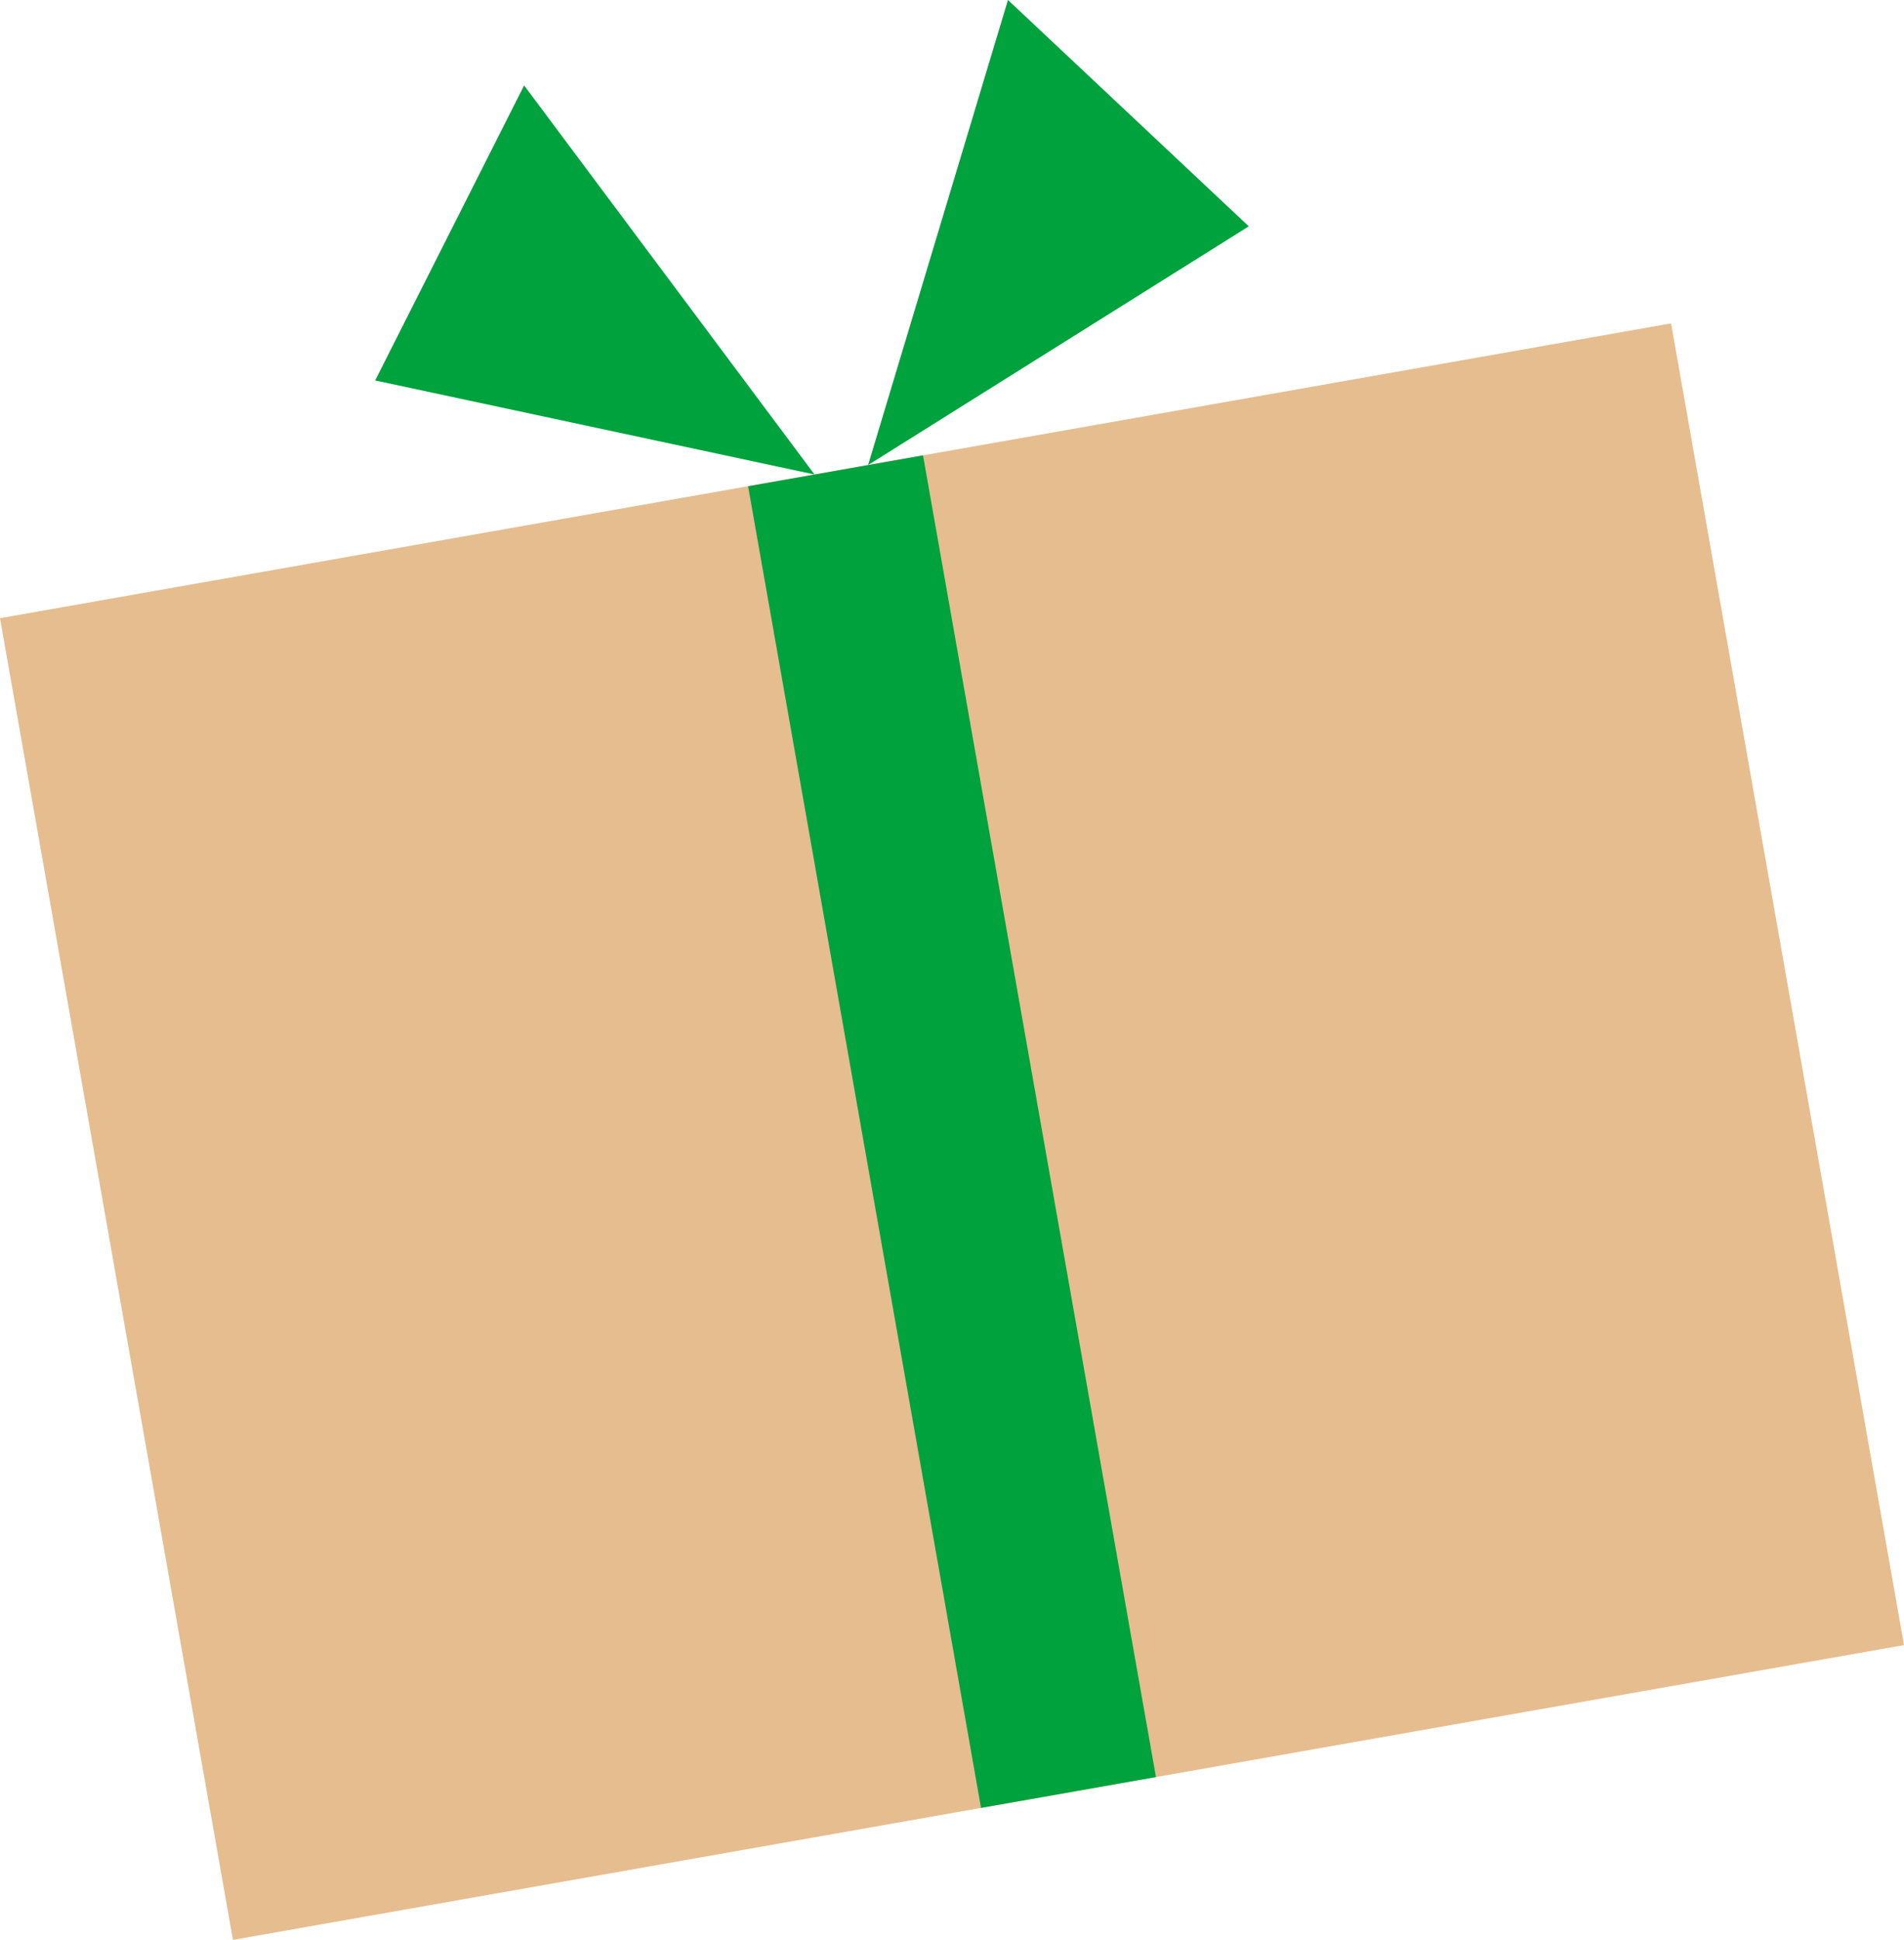
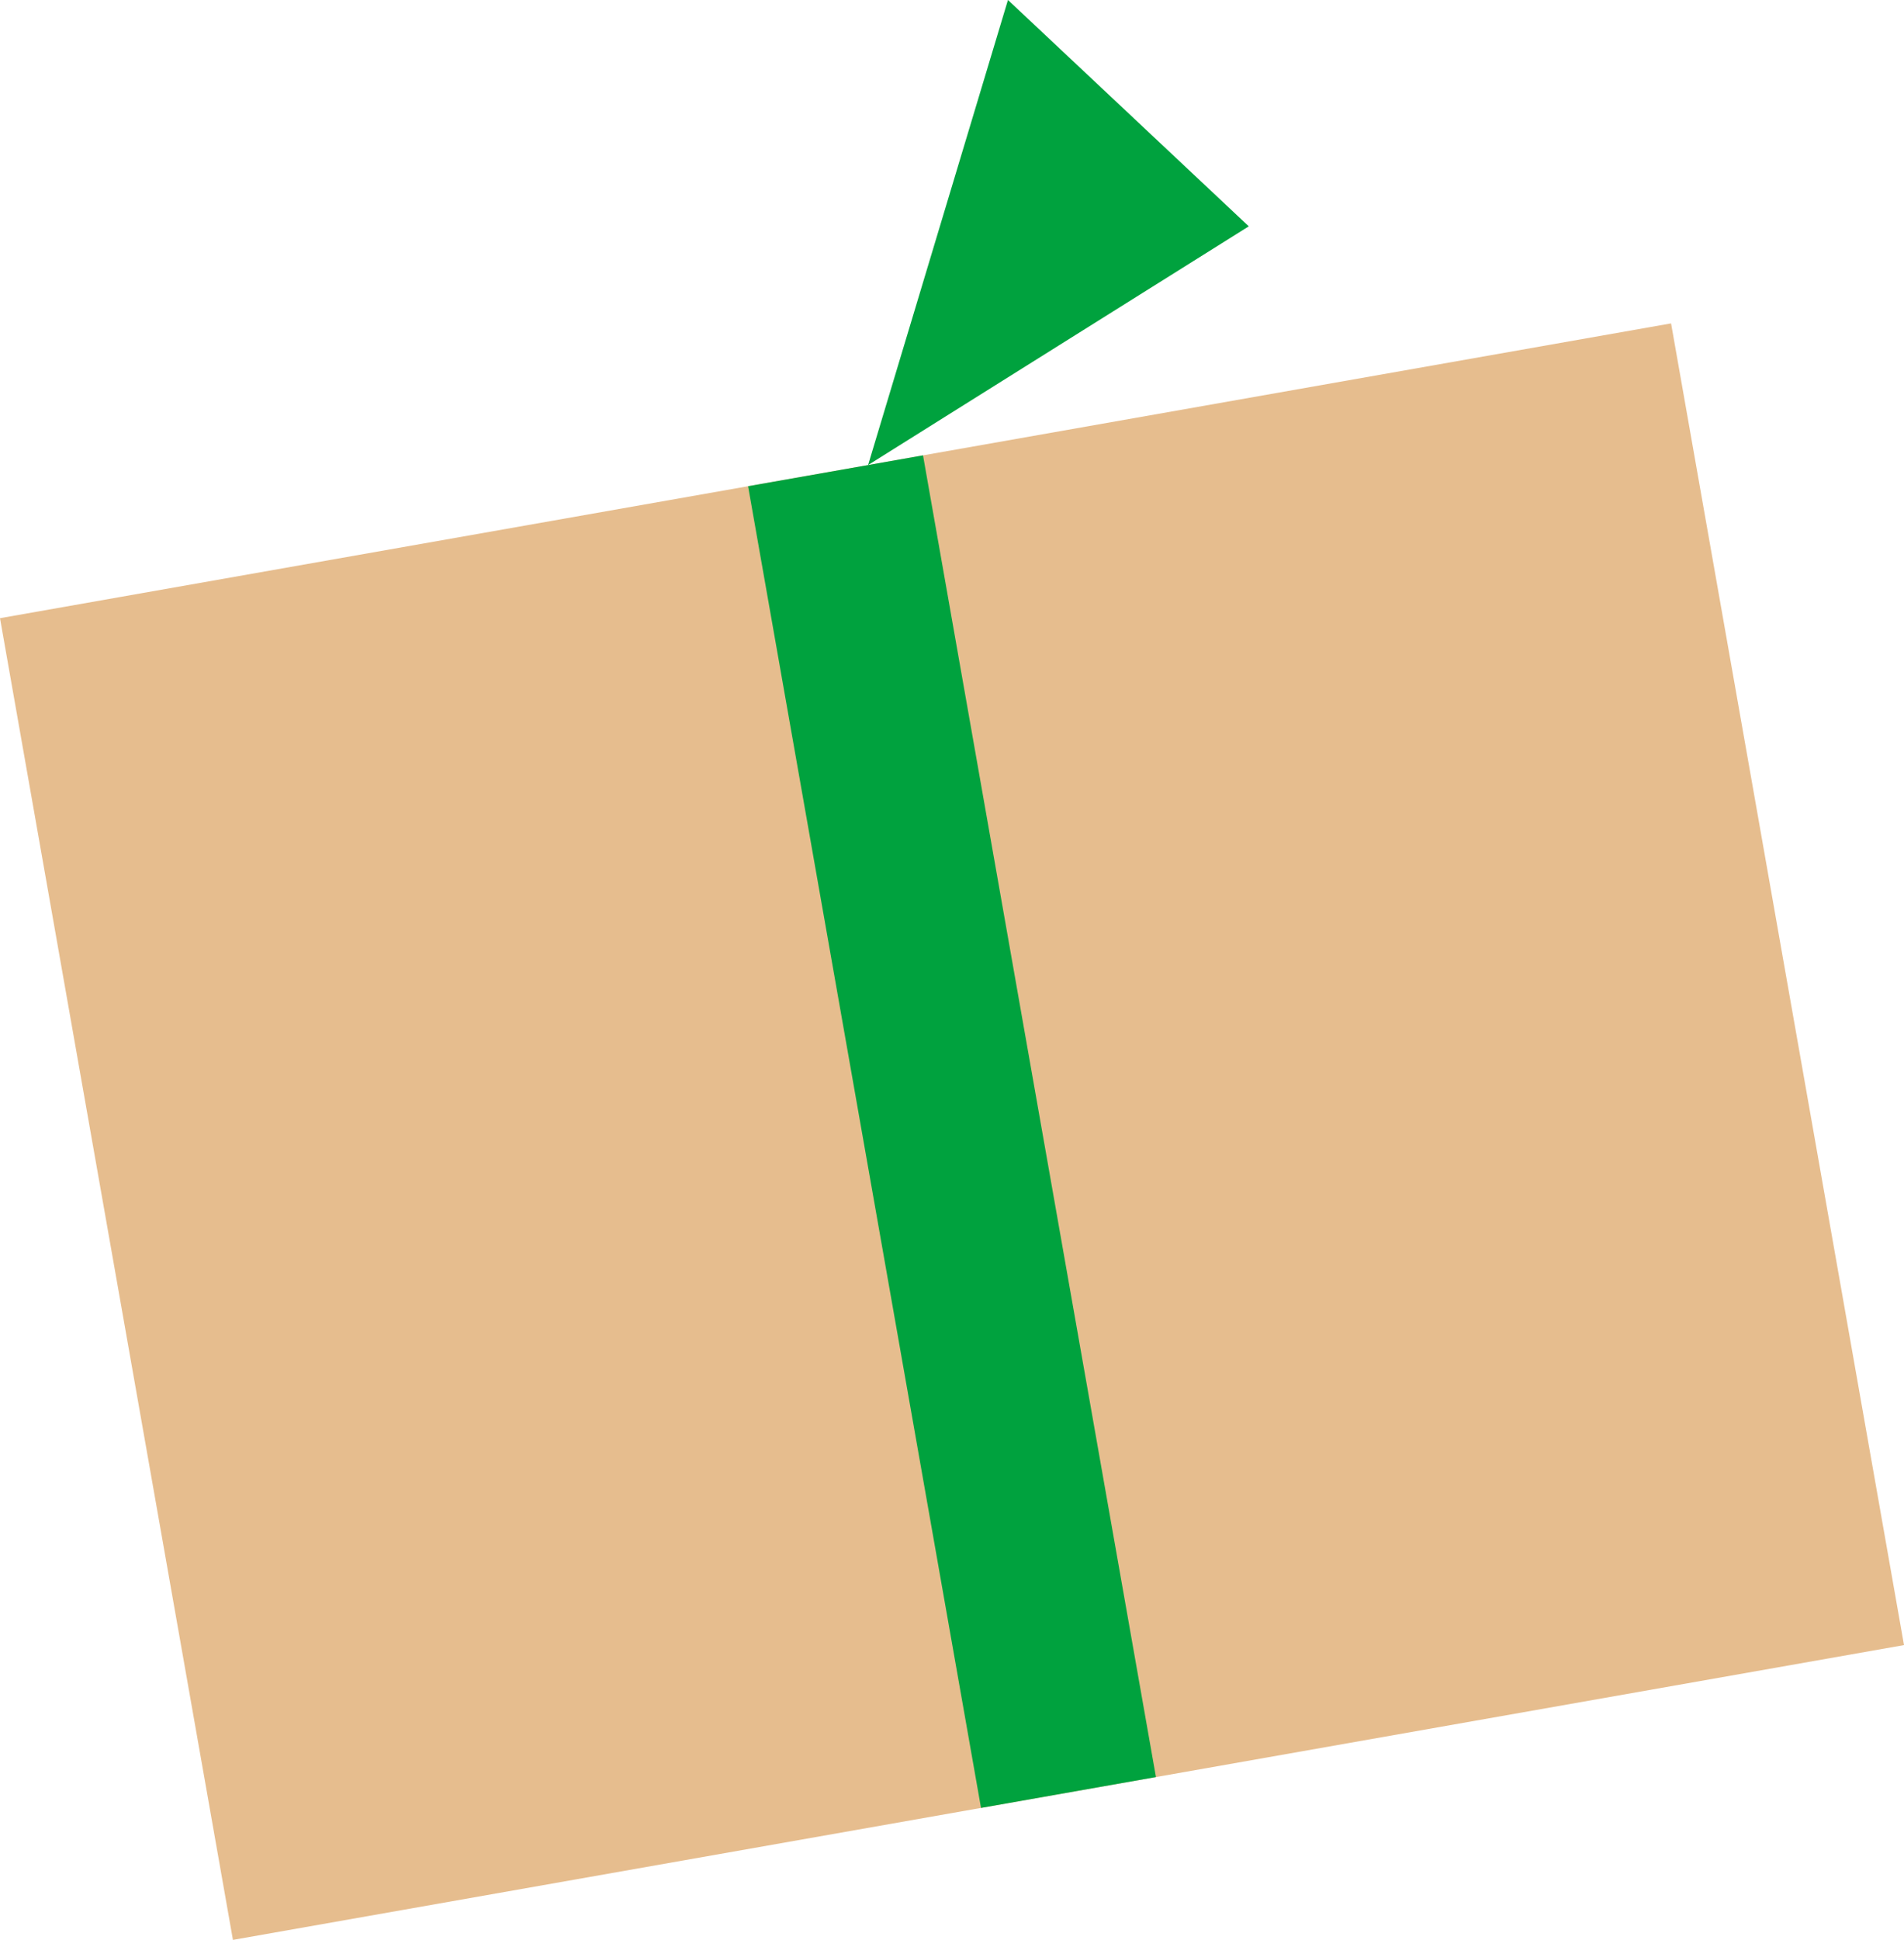
<svg xmlns="http://www.w3.org/2000/svg" width="81.354" height="82.846" viewBox="0 0 81.354 82.846">
  <defs>
    <style>
      .cls-1 {
        fill: #e6bd8e;
      }

      .cls-2 {
        fill: #00a23e;
      }
    </style>
  </defs>
  <g id="グループ_14295" data-name="グループ 14295" transform="translate(-4564.732 -3323.769)">
    <rect id="長方形_11960" data-name="長方形 11960" class="cls-1" width="72.503" height="57.316" transform="translate(4564.732 3350.17) rotate(-10)" />
    <rect id="長方形_11961" data-name="長方形 11961" class="cls-2" width="7.59" height="57.316" transform="translate(4596.696 3344.534) rotate(-10)" />
-     <path id="パス_45503" data-name="パス 45503" class="cls-2" d="M154.535,189.928l-18.773-4.016,6.364-12.6Z" transform="translate(4445 3154.105)" />
    <path id="パス_45504" data-name="パス 45504" class="cls-2" d="M156.824,189.524,173.09,179.33,162.8,169.663Z" transform="translate(4445 3154.105)" />
  </g>
</svg>